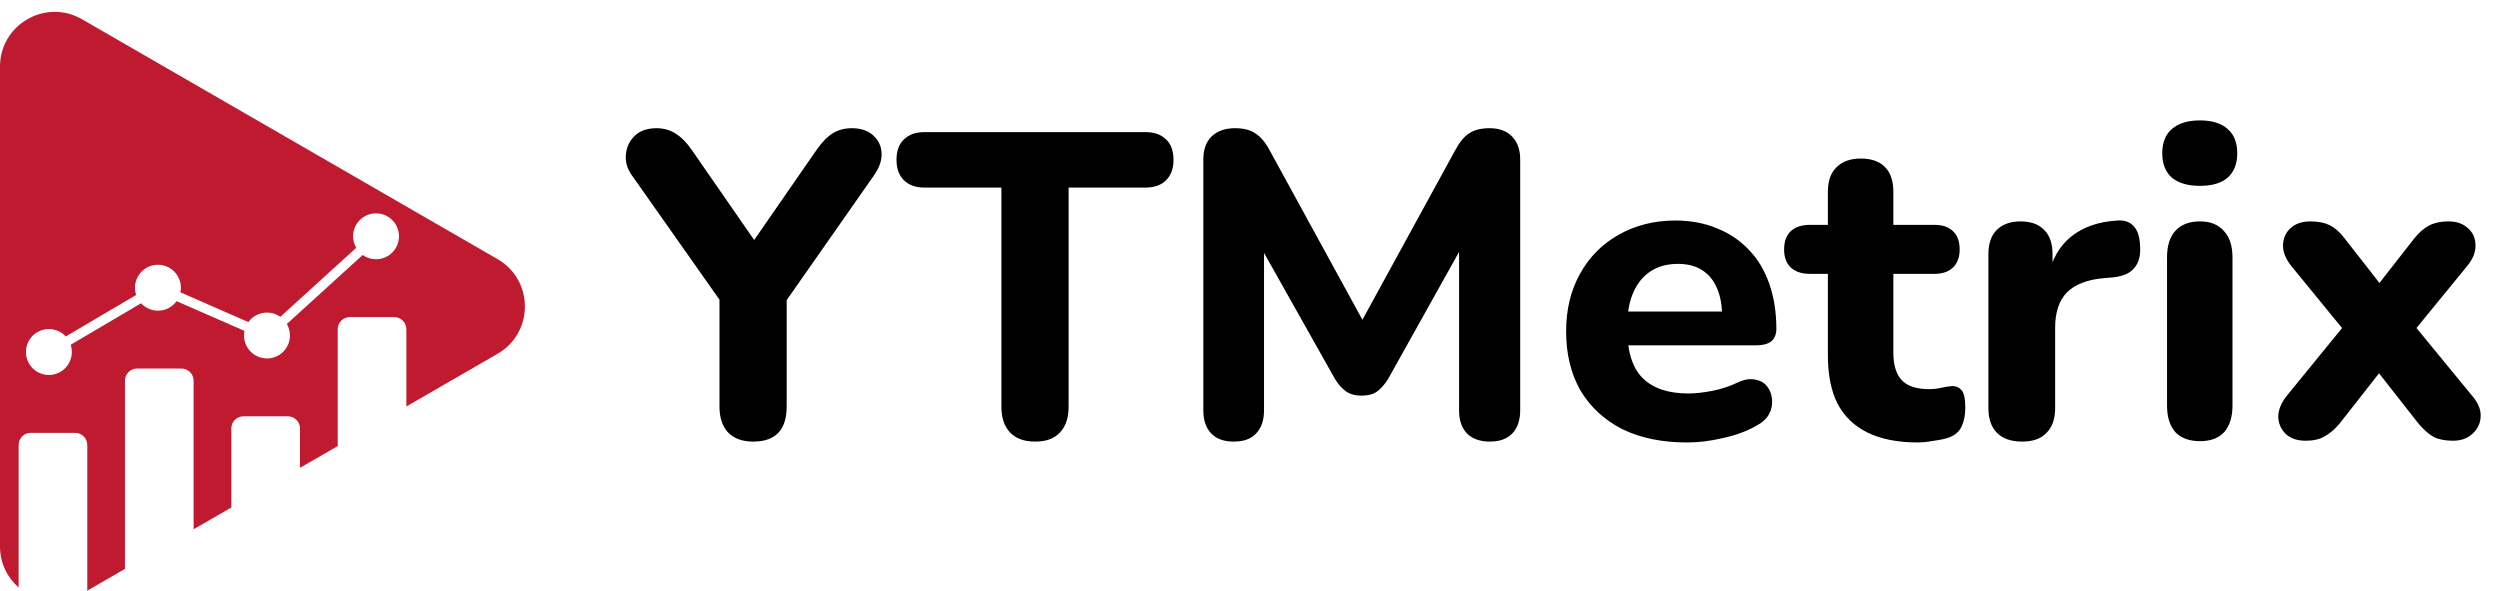
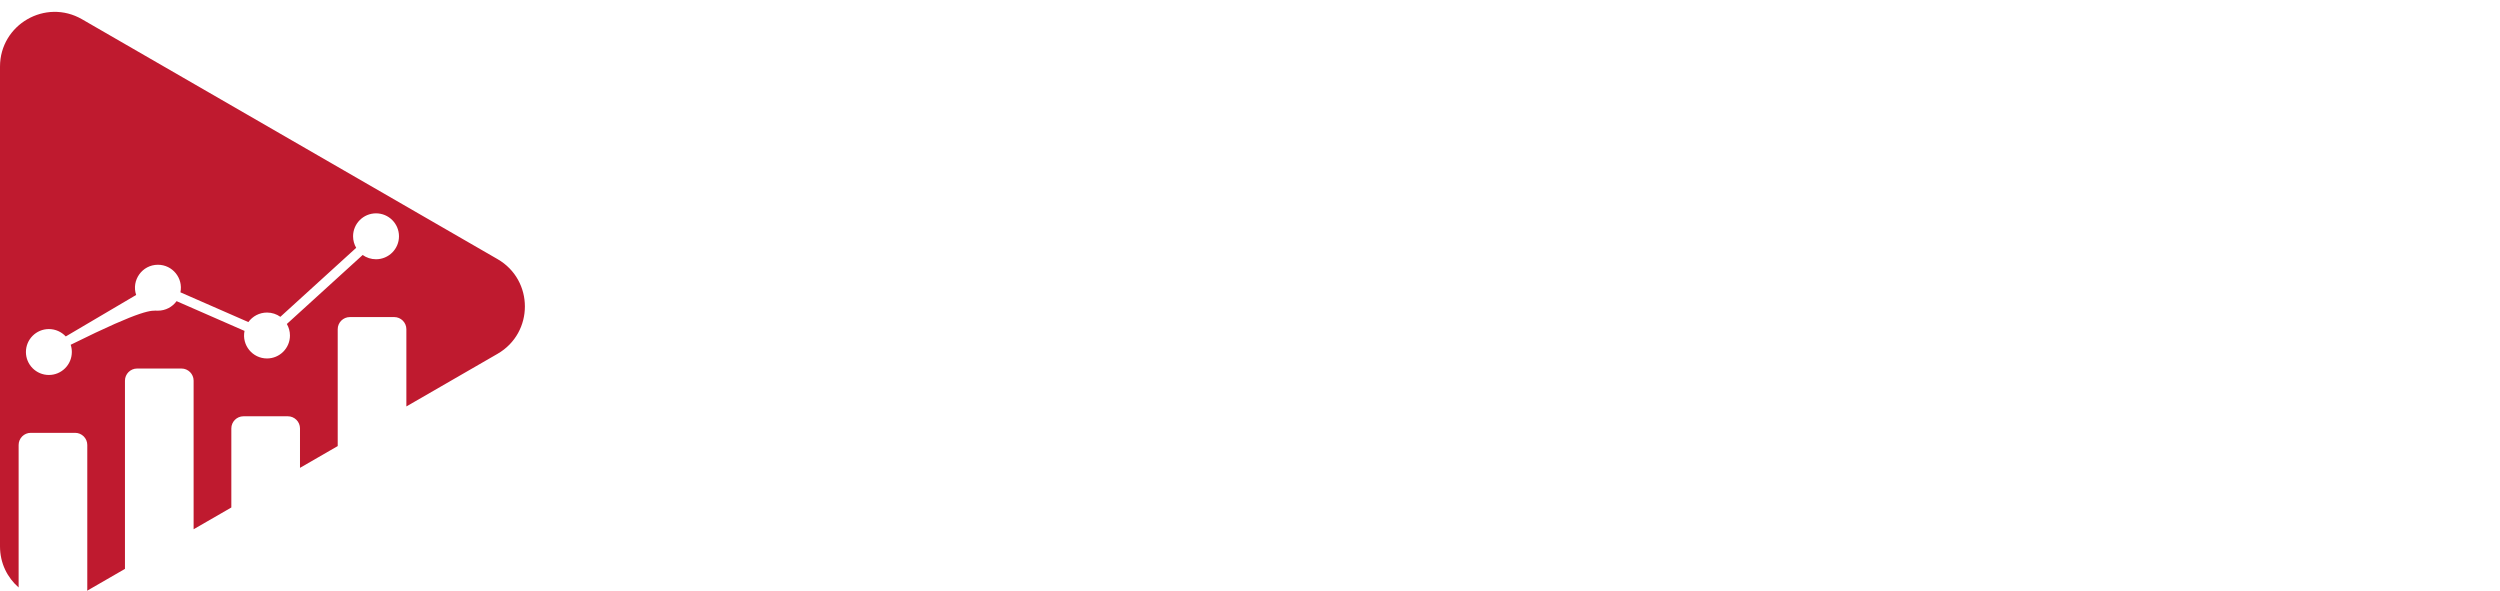
<svg xmlns="http://www.w3.org/2000/svg" width="2953" height="698" viewBox="0 0 2953 698" fill="none">
-   <path d="M0 78.672C3.02687e-05 28.961 53.823 -2.107 96.881 22.748L587.706 306.075C630.764 330.93 630.764 393.068 587.706 417.924L480 480.097V388.841C480 380.978 473.548 374.526 465.686 374.526H413.218C405.355 374.526 398.903 380.978 398.903 388.841V526.909L354.349 552.629V506.024C354.349 498.162 347.897 491.71 340.034 491.71H287.566C279.704 491.71 273.252 498.162 273.252 506.024V599.441L228.697 625.16V449.625C228.697 441.762 222.245 435.31 214.383 435.31H161.915C154.052 435.31 147.601 441.762 147.601 449.625L147.6 671.973L102.944 697.751C103.043 697.076 103.097 696.386 103.097 695.685V525.58C103.097 517.717 96.645 511.265 88.782 511.265H36.315C28.452 511.265 22 517.717 22 525.58V693.904C8.744 682.366 0 665.362 0 645.328V78.672ZM444.164 252C429.195 252 417.048 264.147 417.048 279.116C417.048 284.055 418.409 288.743 420.728 292.724L331.164 374.223C326.729 371.048 321.285 369.183 315.388 369.183C306.316 369.184 298.302 373.619 293.362 380.423L213.123 345.293C216.55 328.509 203.748 312.733 186.562 312.733C167.913 312.733 155.011 331.029 160.807 348.418L77.693 397.408C72.704 392.066 65.597 388.689 57.734 388.689C42.765 388.69 30.619 400.836 30.619 415.806C30.619 430.775 42.765 442.921 57.734 442.921C72.704 442.921 84.85 430.775 84.851 415.806C84.851 412.782 84.397 409.908 83.49 407.237L166.603 358.246C171.592 363.589 178.699 366.966 186.562 366.966C195.634 366.966 203.648 362.531 208.587 355.726L288.826 390.856C285.399 407.64 298.201 423.416 315.388 423.416C330.357 423.416 342.504 411.269 342.504 396.3C342.504 391.36 341.144 386.673 338.825 382.691L428.389 301.191C432.824 304.367 438.267 306.232 444.164 306.232C459.133 306.232 471.28 294.085 471.28 279.116C471.28 264.147 459.133 252 444.164 252Z" fill="#BF1A2F" />
-   <path d="M889.792 521.608C876.821 521.608 866.923 518.024 860.096 510.856C853.269 503.688 849.856 493.448 849.856 480.136V331.656L866.24 377.224L745.408 205.704C740.629 198.536 738.581 190.856 739.264 182.664C739.947 174.131 743.36 166.792 749.504 160.648C755.648 154.504 764.352 151.432 775.616 151.432C783.808 151.432 791.147 153.48 797.632 157.576C804.459 161.672 810.944 168.157 817.088 177.032L899.008 295.304H882.624L964.544 177.032C971.029 167.816 977.344 161.331 983.488 157.576C989.973 153.48 997.483 151.432 1006.02 151.432C1016.94 151.432 1025.47 154.333 1031.62 160.136C1037.76 165.597 1041 172.595 1041.34 181.128C1041.69 189.32 1038.78 197.853 1032.64 206.728L913.344 377.224L929.216 331.656V480.136C929.216 507.784 916.075 521.608 889.792 521.608ZM1222.8 521.608C1209.83 521.608 1199.93 518.024 1193.11 510.856C1186.28 503.688 1182.87 493.619 1182.87 480.648V221.576H1092.24C1081.66 221.576 1073.47 218.675 1067.67 212.872C1061.87 207.069 1058.96 199.048 1058.96 188.808C1058.96 178.227 1061.87 170.205 1067.67 164.744C1073.47 158.941 1081.66 156.04 1092.24 156.04H1352.85C1363.43 156.04 1371.63 158.941 1377.43 164.744C1383.23 170.205 1386.13 178.227 1386.13 188.808C1386.13 199.048 1383.23 207.069 1377.43 212.872C1371.63 218.675 1363.43 221.576 1352.85 221.576H1262.23V480.648C1262.23 493.619 1258.81 503.688 1251.99 510.856C1245.5 518.024 1235.77 521.608 1222.8 521.608ZM1457.22 521.608C1445.61 521.608 1436.74 518.365 1430.59 511.88C1424.45 505.395 1421.38 496.349 1421.38 484.744V188.296C1421.38 176.691 1424.62 167.645 1431.1 161.16C1437.93 154.675 1447.15 151.432 1458.75 151.432C1468.99 151.432 1477.01 153.48 1482.82 157.576C1488.96 161.331 1494.59 167.987 1499.71 177.544L1617.98 393.608H1600.58L1718.85 177.544C1723.97 167.987 1729.43 161.331 1735.23 157.576C1741.38 153.48 1749.4 151.432 1759.3 151.432C1770.9 151.432 1779.78 154.675 1785.92 161.16C1792.41 167.645 1795.65 176.691 1795.65 188.296V484.744C1795.65 496.349 1792.58 505.395 1786.43 511.88C1780.29 518.365 1771.41 521.608 1759.81 521.608C1748.2 521.608 1739.16 518.365 1732.67 511.88C1726.53 505.395 1723.46 496.349 1723.46 484.744V277.384H1734.72L1639.49 447.88C1635.39 454.365 1630.95 459.315 1626.18 462.728C1621.74 465.8 1615.77 467.336 1608.26 467.336C1600.75 467.336 1594.6 465.629 1589.82 462.216C1585.05 458.803 1580.78 454.024 1577.02 447.88L1480.77 276.872H1493.06V484.744C1493.06 496.349 1489.98 505.395 1483.84 511.88C1478.04 518.365 1469.16 521.608 1457.22 521.608ZM1992.76 522.632C1963.06 522.632 1937.46 517.341 1915.96 506.76C1894.79 495.837 1878.41 480.648 1866.8 461.192C1855.54 441.395 1849.91 418.184 1849.91 391.56C1849.91 365.619 1855.37 342.92 1866.29 323.464C1877.21 303.667 1892.4 288.307 1911.86 277.384C1931.66 266.12 1954.01 260.488 1978.93 260.488C1997.02 260.488 2013.41 263.56 2028.08 269.704C2042.76 275.507 2055.39 284.04 2065.97 295.304C2076.55 306.227 2084.57 319.709 2090.04 335.752C2095.5 351.453 2098.23 369.032 2098.23 388.488C2098.23 394.973 2096.18 399.923 2092.08 403.336C2087.99 406.408 2082.01 407.944 2074.16 407.944H1913.4V368.008H2042.42L2034.23 375.176C2034.23 361.181 2032.18 349.576 2028.08 340.36C2023.99 330.803 2018.01 323.635 2010.16 318.856C2002.65 314.077 1993.27 311.688 1982 311.688C1969.37 311.688 1958.62 314.589 1949.75 320.392C1940.87 326.195 1934.05 334.557 1929.27 345.48C1924.49 356.403 1922.1 369.544 1922.1 384.904V389C1922.1 414.941 1928.07 434.056 1940.02 446.344C1952.31 458.632 1970.4 464.776 1994.29 464.776C2002.48 464.776 2011.87 463.752 2022.45 461.704C2033.03 459.656 2042.93 456.413 2052.15 451.976C2060 448.221 2067 447.027 2073.14 448.392C2079.28 449.416 2084.06 452.147 2087.48 456.584C2090.89 461.021 2092.77 466.141 2093.11 471.944C2093.79 477.747 2092.6 483.549 2089.52 489.352C2086.45 494.813 2081.33 499.421 2074.16 503.176C2062.56 509.661 2049.42 514.44 2034.74 517.512C2020.4 520.925 2006.41 522.632 1992.76 522.632ZM2265.09 522.632C2241.54 522.632 2221.74 518.707 2205.7 510.856C2189.99 503.005 2178.22 491.571 2170.37 476.552C2162.86 461.533 2159.1 442.589 2159.1 419.72V323.464H2137.6C2128.04 323.464 2120.53 320.904 2115.07 315.784C2109.95 310.664 2107.39 303.667 2107.39 294.792C2107.39 285.235 2109.95 278.067 2115.07 273.288C2120.53 268.168 2128.04 265.608 2137.6 265.608H2159.1V226.696C2159.1 213.725 2162.52 203.997 2169.34 197.512C2176.17 190.685 2185.73 187.272 2198.02 187.272C2210.65 187.272 2220.2 190.685 2226.69 197.512C2233.17 203.997 2236.42 213.725 2236.42 226.696V265.608H2285.06C2294.61 265.608 2301.95 268.168 2307.07 273.288C2312.19 278.067 2314.75 285.235 2314.75 294.792C2314.75 303.667 2312.19 310.664 2307.07 315.784C2301.95 320.904 2294.61 323.464 2285.06 323.464H2236.42V416.648C2236.42 430.984 2239.66 441.736 2246.14 448.904C2252.97 456.072 2263.72 459.656 2278.4 459.656C2283.52 459.656 2288.3 459.144 2292.74 458.12C2297.17 457.096 2301.27 456.413 2305.02 456.072C2309.8 455.731 2313.73 457.267 2316.8 460.68C2319.87 463.752 2321.41 470.749 2321.41 481.672C2321.41 489.864 2320.04 497.032 2317.31 503.176C2314.58 509.32 2309.8 513.757 2302.98 516.488C2298.54 518.195 2292.39 519.56 2284.54 520.584C2277.03 521.949 2270.55 522.632 2265.09 522.632ZM2388.63 521.608C2375.66 521.608 2365.76 518.195 2358.94 511.368C2352.11 504.541 2348.7 494.813 2348.7 482.184V300.424C2348.7 287.795 2351.94 278.237 2358.42 271.752C2365.25 264.925 2374.64 261.512 2386.58 261.512C2398.87 261.512 2408.26 264.925 2414.74 271.752C2421.23 278.237 2424.47 287.795 2424.47 300.424V327.048H2419.35C2423.45 306.568 2432.49 290.696 2446.49 279.432C2460.48 268.168 2478.57 261.853 2500.76 260.488C2509.29 259.805 2515.78 262.024 2520.22 267.144C2524.99 271.923 2527.55 279.944 2527.9 291.208C2528.58 301.789 2526.36 310.152 2521.24 316.296C2516.46 322.44 2508.27 326.195 2496.66 327.56L2484.89 328.584C2465.43 330.291 2450.93 335.923 2441.37 345.48C2432.15 355.037 2427.54 368.861 2427.54 386.952V482.184C2427.54 494.813 2424.13 504.541 2417.3 511.368C2410.82 518.195 2401.26 521.608 2388.63 521.608ZM2598.61 521.096C2585.98 521.096 2576.25 517.512 2569.42 510.344C2562.94 502.835 2559.7 492.424 2559.7 479.112V304.008C2559.7 290.355 2562.94 279.944 2569.42 272.776C2576.25 265.267 2585.98 261.512 2598.61 261.512C2610.9 261.512 2620.28 265.267 2626.77 272.776C2633.59 279.944 2637.01 290.355 2637.01 304.008V479.112C2637.01 492.424 2633.77 502.835 2627.28 510.344C2620.79 517.512 2611.24 521.096 2598.61 521.096ZM2598.61 219.528C2584.27 219.528 2573.18 216.285 2565.33 209.8C2557.82 202.973 2554.06 193.416 2554.06 181.128C2554.06 168.499 2557.82 158.941 2565.33 152.456C2573.18 145.629 2584.27 142.216 2598.61 142.216C2612.94 142.216 2623.87 145.629 2631.38 152.456C2638.89 158.941 2642.64 168.499 2642.64 181.128C2642.64 193.416 2638.89 202.973 2631.38 209.8C2623.87 216.285 2612.94 219.528 2598.61 219.528ZM2723.32 520.584C2713.76 520.584 2706.08 518.024 2700.28 512.904C2694.48 507.443 2691.41 500.616 2691.06 492.424C2691.06 484.232 2694.48 475.869 2701.3 467.336L2780.66 370.056V404.872L2706.94 314.76C2699.77 305.885 2696.35 297.352 2696.7 289.16C2697.04 280.968 2700.11 274.312 2705.91 269.192C2711.71 264.072 2719.39 261.512 2728.95 261.512C2738.17 261.512 2745.85 263.048 2751.99 266.12C2758.14 269.192 2763.94 274.312 2769.4 281.48L2824.18 351.624H2797.05L2851.83 281.48C2857.63 274.312 2863.61 269.192 2869.75 266.12C2875.9 263.048 2883.41 261.512 2892.28 261.512C2901.84 261.512 2909.52 264.243 2915.32 269.704C2921.12 274.824 2924.02 281.48 2924.02 289.672C2924.37 297.864 2920.95 306.227 2913.78 314.76L2840.06 404.872V370.056L2919.93 467.336C2927.1 475.528 2930.51 483.72 2930.17 491.912C2929.83 500.104 2926.58 506.931 2920.44 512.392C2914.64 517.853 2906.96 520.584 2897.4 520.584C2888.18 520.584 2880.5 519.048 2874.36 515.976C2868.56 512.563 2862.75 507.443 2856.95 500.616L2797.05 424.328H2823.16L2763.26 500.616C2757.79 507.101 2751.99 512.051 2745.85 515.464C2740.05 518.877 2732.54 520.584 2723.32 520.584Z" fill="black" />
+   <path d="M0 78.672C3.02687e-05 28.961 53.823 -2.107 96.881 22.748L587.706 306.075C630.764 330.93 630.764 393.068 587.706 417.924L480 480.097V388.841C480 380.978 473.548 374.526 465.686 374.526H413.218C405.355 374.526 398.903 380.978 398.903 388.841V526.909L354.349 552.629V506.024C354.349 498.162 347.897 491.71 340.034 491.71H287.566C279.704 491.71 273.252 498.162 273.252 506.024V599.441L228.697 625.16V449.625C228.697 441.762 222.245 435.31 214.383 435.31H161.915C154.052 435.31 147.601 441.762 147.601 449.625L147.6 671.973L102.944 697.751C103.043 697.076 103.097 696.386 103.097 695.685V525.58C103.097 517.717 96.645 511.265 88.782 511.265H36.315C28.452 511.265 22 517.717 22 525.58V693.904C8.744 682.366 0 665.362 0 645.328V78.672ZM444.164 252C429.195 252 417.048 264.147 417.048 279.116C417.048 284.055 418.409 288.743 420.728 292.724L331.164 374.223C326.729 371.048 321.285 369.183 315.388 369.183C306.316 369.184 298.302 373.619 293.362 380.423L213.123 345.293C216.55 328.509 203.748 312.733 186.562 312.733C167.913 312.733 155.011 331.029 160.807 348.418L77.693 397.408C72.704 392.066 65.597 388.689 57.734 388.689C42.765 388.69 30.619 400.836 30.619 415.806C30.619 430.775 42.765 442.921 57.734 442.921C72.704 442.921 84.85 430.775 84.851 415.806C84.851 412.782 84.397 409.908 83.49 407.237C171.592 363.589 178.699 366.966 186.562 366.966C195.634 366.966 203.648 362.531 208.587 355.726L288.826 390.856C285.399 407.64 298.201 423.416 315.388 423.416C330.357 423.416 342.504 411.269 342.504 396.3C342.504 391.36 341.144 386.673 338.825 382.691L428.389 301.191C432.824 304.367 438.267 306.232 444.164 306.232C459.133 306.232 471.28 294.085 471.28 279.116C471.28 264.147 459.133 252 444.164 252Z" fill="#BF1A2F" />
</svg>